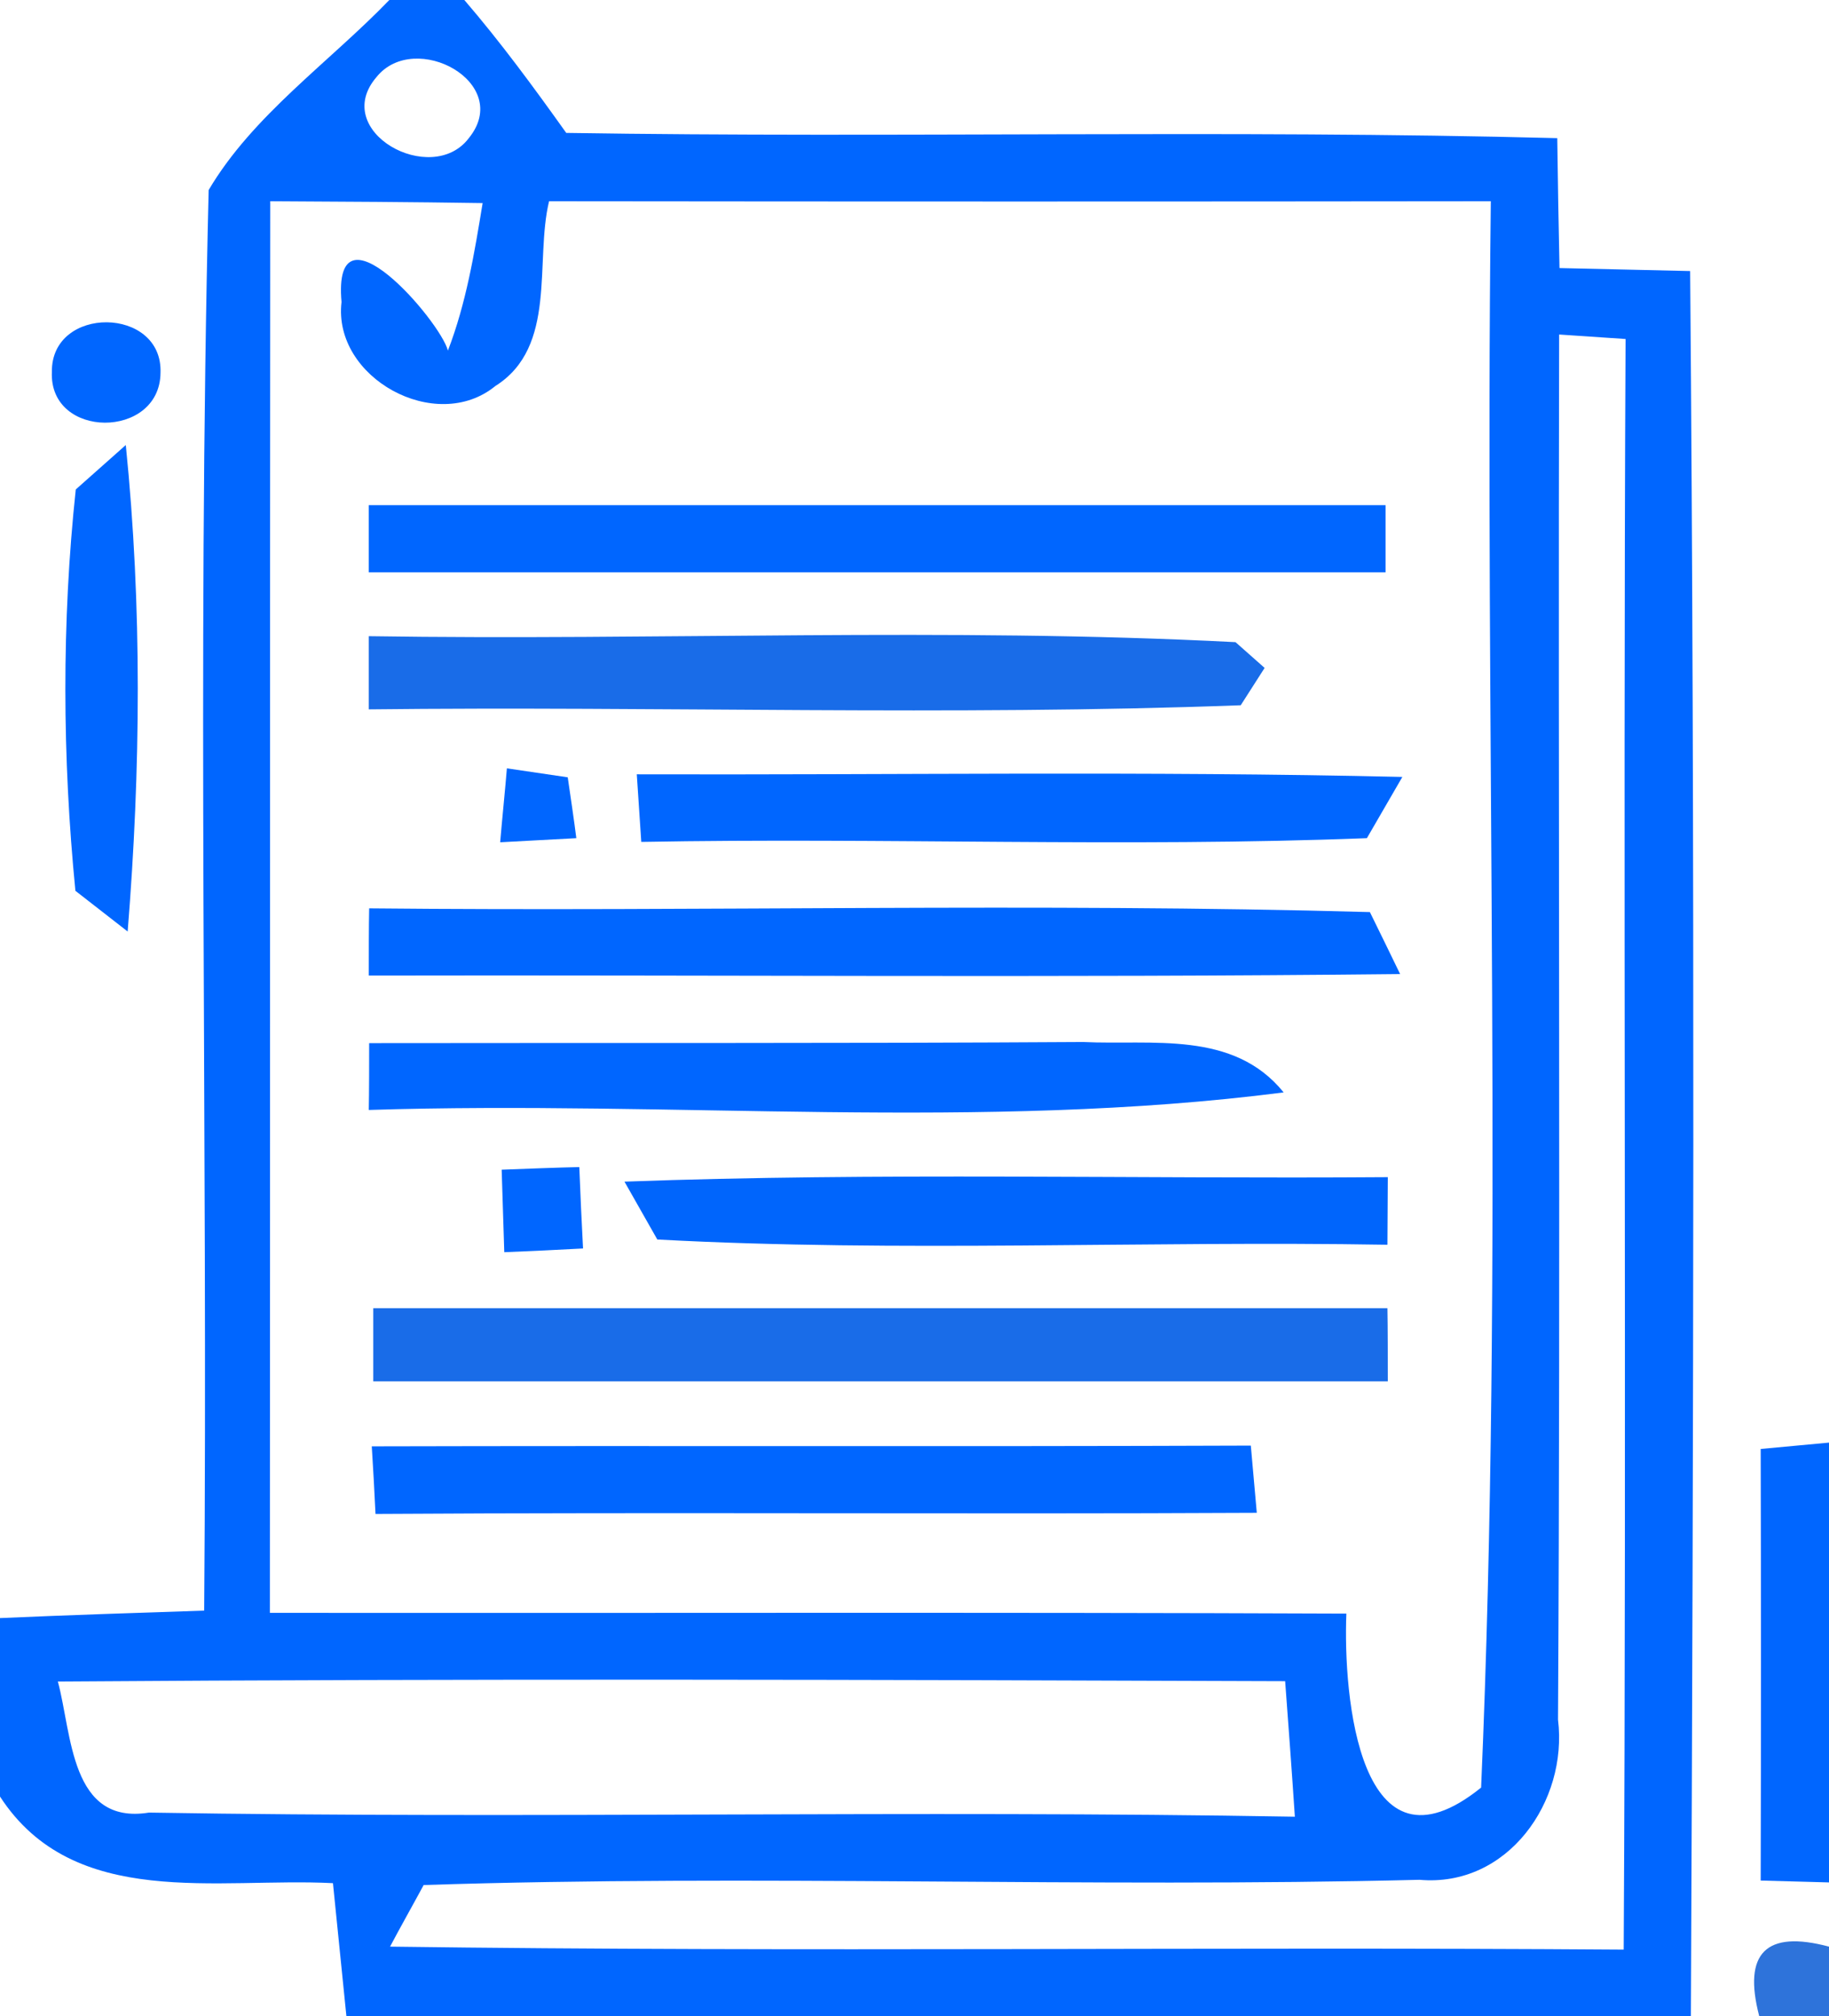
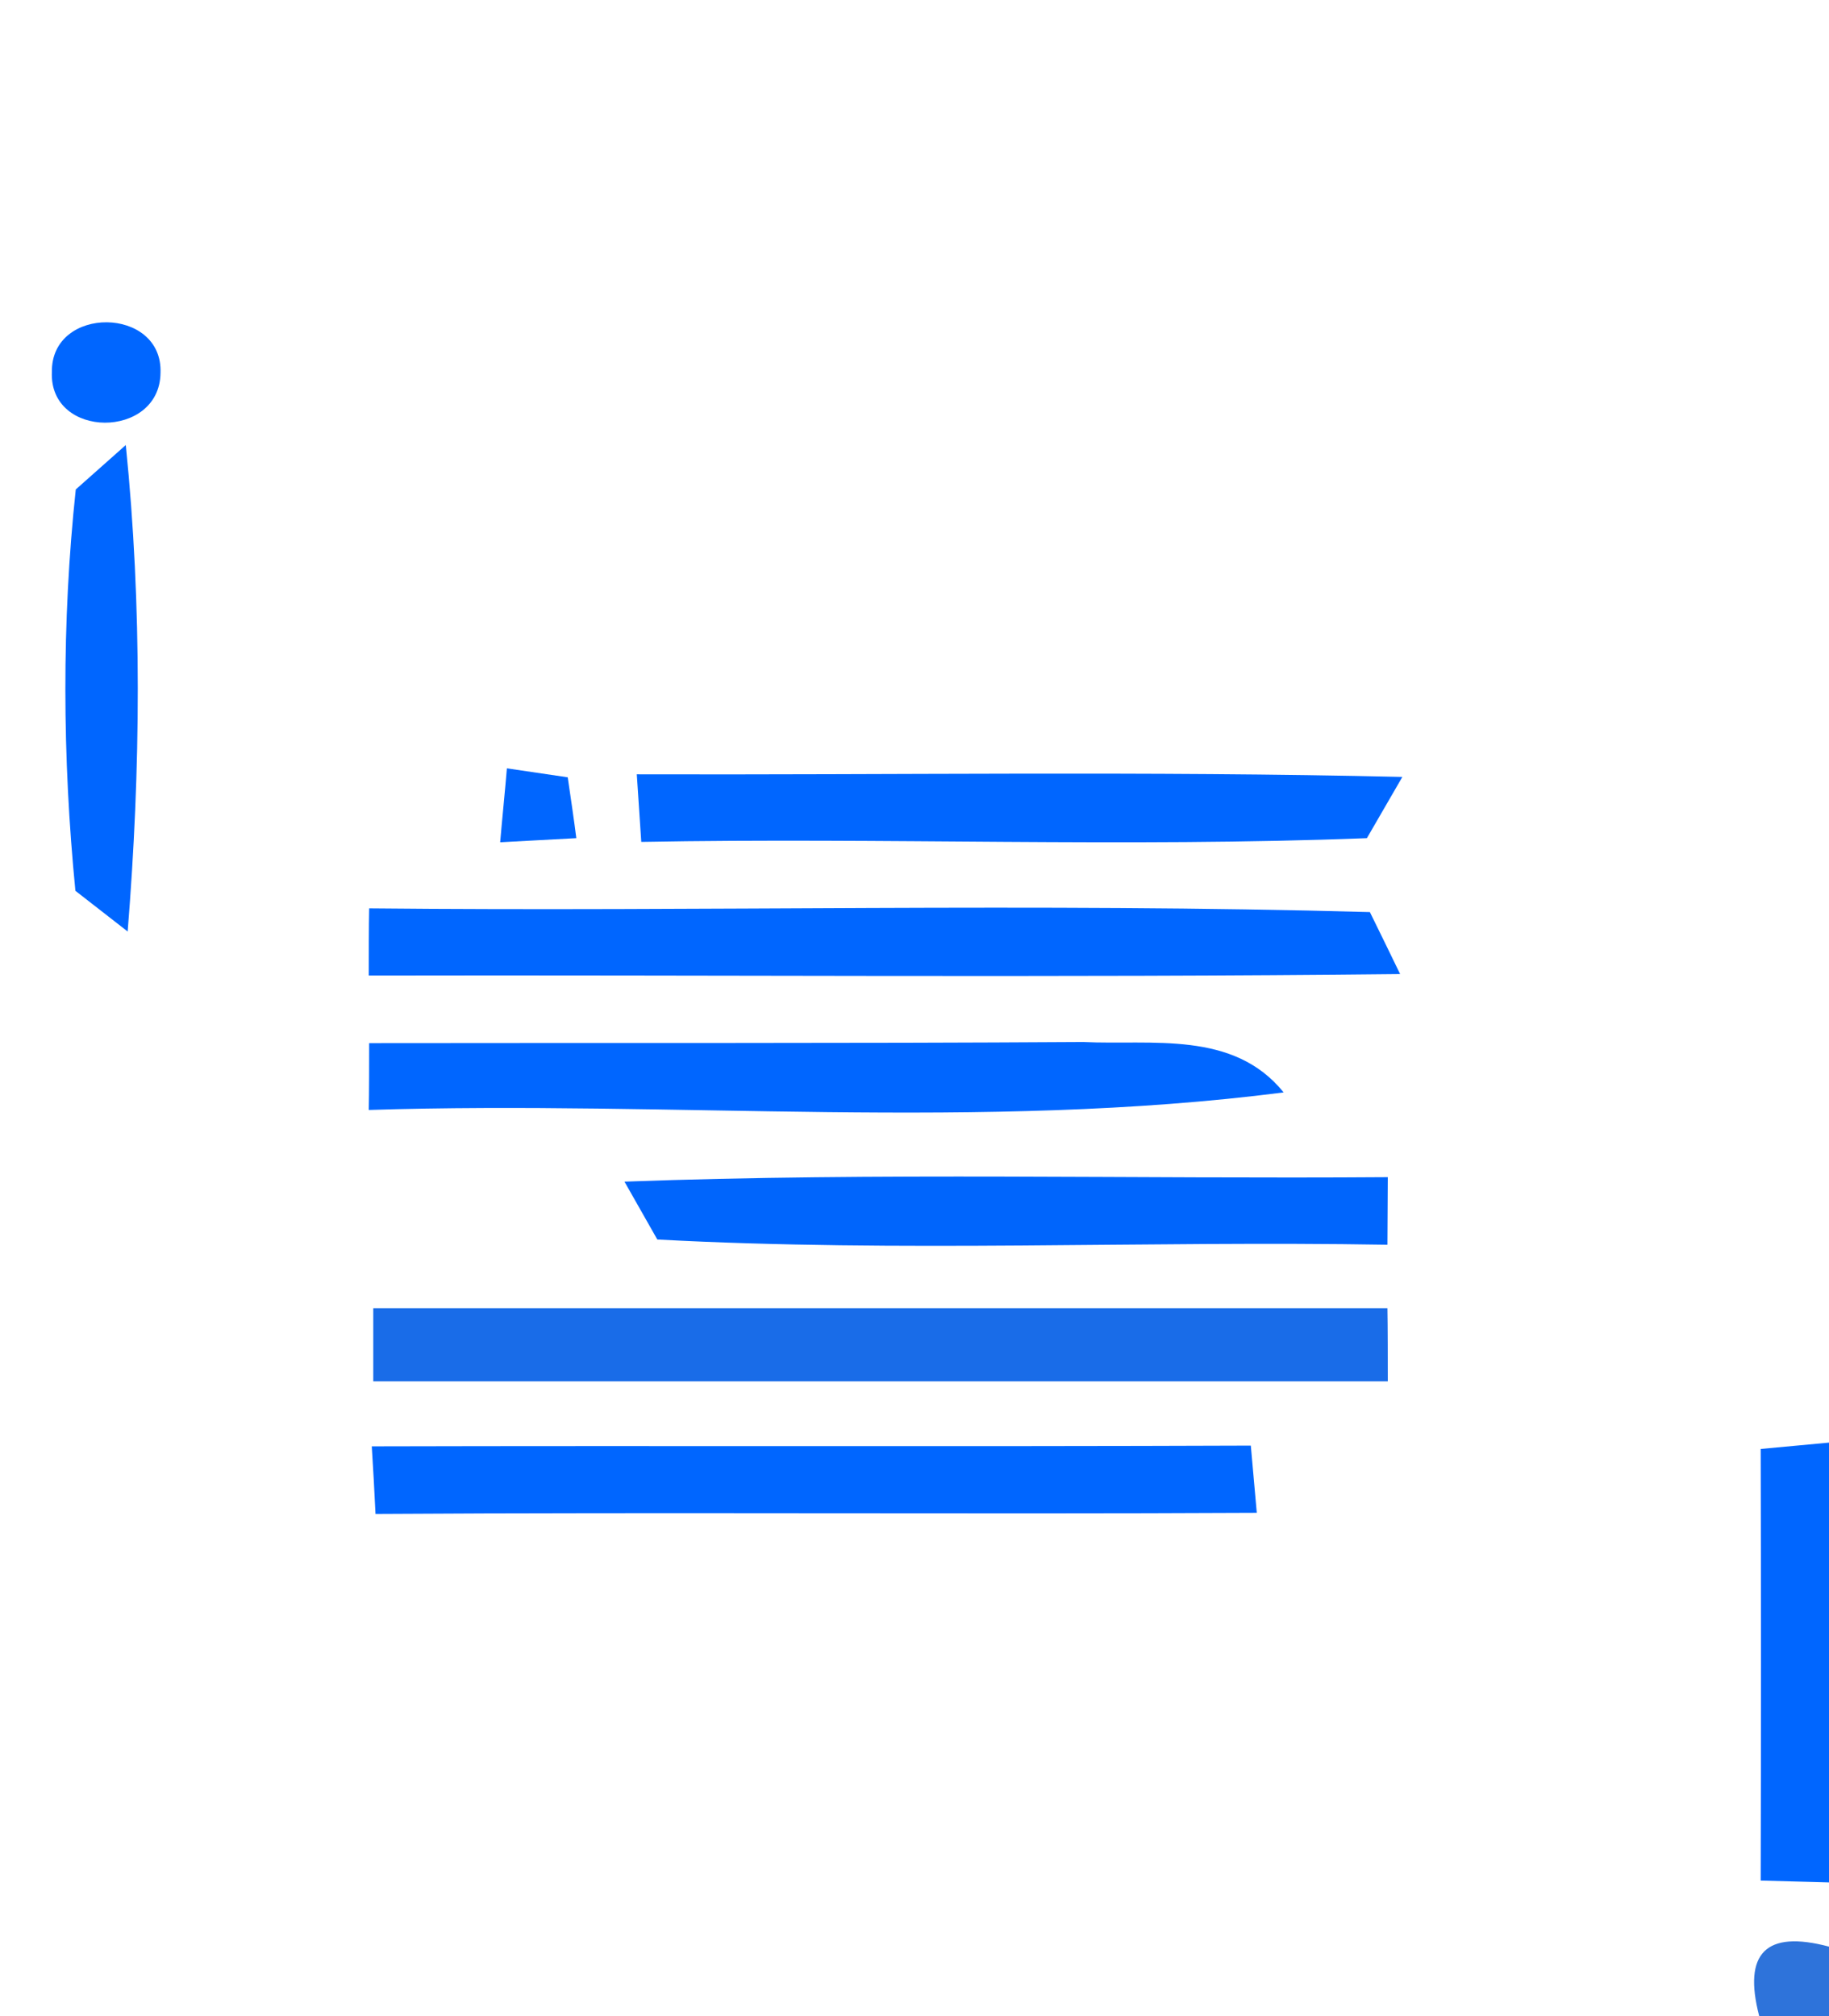
<svg xmlns="http://www.w3.org/2000/svg" width="49pt" height="54pt" viewBox="0 0 49 54" version="1.1">
  <g id="#0066ffff">
-     <path fill="#0066ff" opacity="1.00" d=" M 10.43 0.00 L 12.44 0.00 C 13.42 1.14 14.30 2.34 15.17 3.56 C 24.02 3.70 32.87 3.47 41.72 3.70 C 41.73 4.57 41.76 6.31 41.78 7.18 C 42.65 7.20 44.41 7.24 45.28 7.26 C 45.41 22.84 45.37 38.42 45.30 54.00 L 9.28 54.00 C 9.16 52.81 9.04 51.63 8.92 50.44 C 5.83 50.28 1.98 51.17 0.00 48.12 L 0.00 43.34 C 1.82 43.26 3.65 43.20 5.47 43.14 C 5.57 30.46 5.28 17.76 5.59 5.09 C 6.77 3.09 8.82 1.67 10.43 0.00 M 10.09 2.06 C 8.83 3.52 11.56 5.02 12.56 3.70 C 13.76 2.22 11.12 0.79 10.09 2.06 M 7.24 5.39 C 7.23 17.99 7.24 30.60 7.23 43.20 C 16.84 43.21 26.45 43.18 36.07 43.22 C 35.98 45.43 36.42 50.51 39.68 47.88 C 40.29 33.75 39.77 19.55 39.94 5.39 C 31.53 5.40 23.12 5.40 14.71 5.39 C 14.32 7.00 14.94 9.29 13.27 10.34 C 11.68 11.64 8.91 10.12 9.15 8.09 C 8.90 5.24 11.79 8.59 12.00 9.39 C 12.49 8.12 12.71 6.78 12.93 5.44 C 11.03 5.41 9.14 5.40 7.24 5.39 M 41.77 8.96 C 41.74 21.32 41.81 33.70 41.74 46.06 C 42.01 48.25 40.39 50.56 38.03 50.35 C 29.14 50.57 20.24 50.20 11.35 50.49 C 11.13 50.90 10.67 51.72 10.45 52.14 C 21.47 52.29 32.49 52.14 43.50 52.22 C 43.58 37.84 43.48 23.46 43.55 9.08 C 43.11 9.05 42.21 8.99 41.77 8.96 M 1.55 45.04 C 1.93 46.44 1.88 48.89 3.99 48.55 C 14.22 48.72 24.46 48.48 34.69 48.66 C 34.61 47.45 34.52 46.24 34.43 45.03 C 23.47 44.99 12.51 44.96 1.55 45.04 Z" />
    <path fill="#0066ff" opacity="1.00" d=" M 1.39 9.96 C 1.37 8.17 4.37 8.20 4.30 9.99 C 4.28 11.77 1.31 11.77 1.39 9.96 Z" />
    <path fill="#0066ff" opacity="1.00" d=" M 2.03 13.11 L 3.37 11.92 C 3.81 16.25 3.77 20.62 3.42 24.95 L 2.02 23.86 C 1.67 20.30 1.65 16.66 2.03 13.11 Z" />
-     <path fill="#0066ff" opacity="1.00" d=" M 9.88 13.53 C 18.96 13.53 28.04 13.53 37.12 13.53 L 37.12 15.33 C 28.04 15.33 18.96 15.33 9.88 15.33 L 9.88 13.53 Z" />
    <path fill="#0066ff" opacity="1.00" d=" M 13.58 20.58 C 13.99 20.64 14.80 20.76 15.21 20.82 C 15.27 21.23 15.39 22.04 15.44 22.45 C 14.93 22.48 13.91 22.53 13.40 22.56 C 13.44 22.07 13.54 21.08 13.58 20.58 Z" />
    <path fill="#0066ff" opacity="1.00" d=" M 17.06 20.74 C 23.90 20.76 30.73 20.65 37.57 20.81 C 37.33 21.22 36.86 22.04 36.62 22.45 C 30.15 22.70 23.66 22.43 17.18 22.55 C 17.15 22.10 17.09 21.20 17.06 20.74 Z" />
    <path fill="#0066ff" opacity="1.00" d=" M 9.89 24.33 C 18.82 24.42 27.77 24.18 36.70 24.43 C 36.90 24.84 37.31 25.67 37.51 26.09 C 28.30 26.19 19.09 26.11 9.88 26.13 C 9.88 25.68 9.88 24.78 9.89 24.33 Z" />
    <path fill="#0066ff" opacity="1.00" d=" M 9.89 27.94 C 16.27 27.93 22.64 27.95 29.02 27.91 C 30.86 28.00 33.04 27.59 34.39 29.26 C 26.28 30.30 18.04 29.47 9.88 29.73 C 9.89 29.29 9.89 28.39 9.89 27.94 Z" />
-     <path fill="#0066ff" opacity="1.00" d=" M 13.44 31.33 C 13.96 31.31 15.00 31.27 15.52 31.26 C 15.54 31.80 15.59 32.90 15.62 33.44 C 15.09 33.47 14.04 33.52 13.51 33.54 C 13.49 32.99 13.46 31.88 13.44 31.33 Z" />
    <path fill="#0066ff" opacity="1.00" d=" M 9.96 38.74 C 17.81 38.72 25.66 38.75 33.51 38.72 C 33.55 39.17 33.63 40.07 33.67 40.52 C 25.80 40.56 17.93 40.50 10.06 40.55 C 10.04 40.10 9.99 39.19 9.96 38.74 Z" />
    <path fill="#0066ff" opacity="1.00" d=" M 47.17 38.81 C 47.63 38.77 48.54 38.68 49.00 38.64 L 49.00 50.42 C 48.54 50.41 47.63 50.38 47.17 50.37 C 47.18 46.52 47.18 42.66 47.17 38.81 Z" />
  </g>
  <g id="#005ce6e6">
-     <path fill="#005ce6" opacity="0.90" d=" M 9.88 17.04 C 17.62 17.16 25.38 16.80 33.10 17.20 L 33.88 17.89 L 33.24 18.89 C 25.46 19.18 17.66 18.91 9.88 19.00 C 9.88 18.51 9.88 17.53 9.88 17.04 Z" />
    <path fill="#005ce6" opacity="0.90" d=" M 10.00 35.04 C 19.06 35.04 28.12 35.04 37.17 35.04 C 37.18 35.53 37.18 36.51 37.18 37.00 C 28.12 37.00 19.06 37.00 10.00 37.00 C 10.00 36.51 10.00 35.53 10.00 35.04 Z" />
  </g>
  <g id="#0065fcfc">
    <path fill="#0065fc" opacity="1.00" d=" M 16.73 31.65 C 23.54 31.40 30.36 31.58 37.18 31.53 L 37.17 33.34 C 30.65 33.23 24.12 33.55 17.61 33.20 L 16.73 31.65 Z" />
  </g>
  <g id="#0054d1d1">
    <path fill="#0054d1" opacity="0.82" d=" M 47.13 54.00 C 46.69 52.31 47.31 51.69 49.00 52.14 L 49.00 54.00 L 47.13 54.00 Z" />
  </g>
</svg>